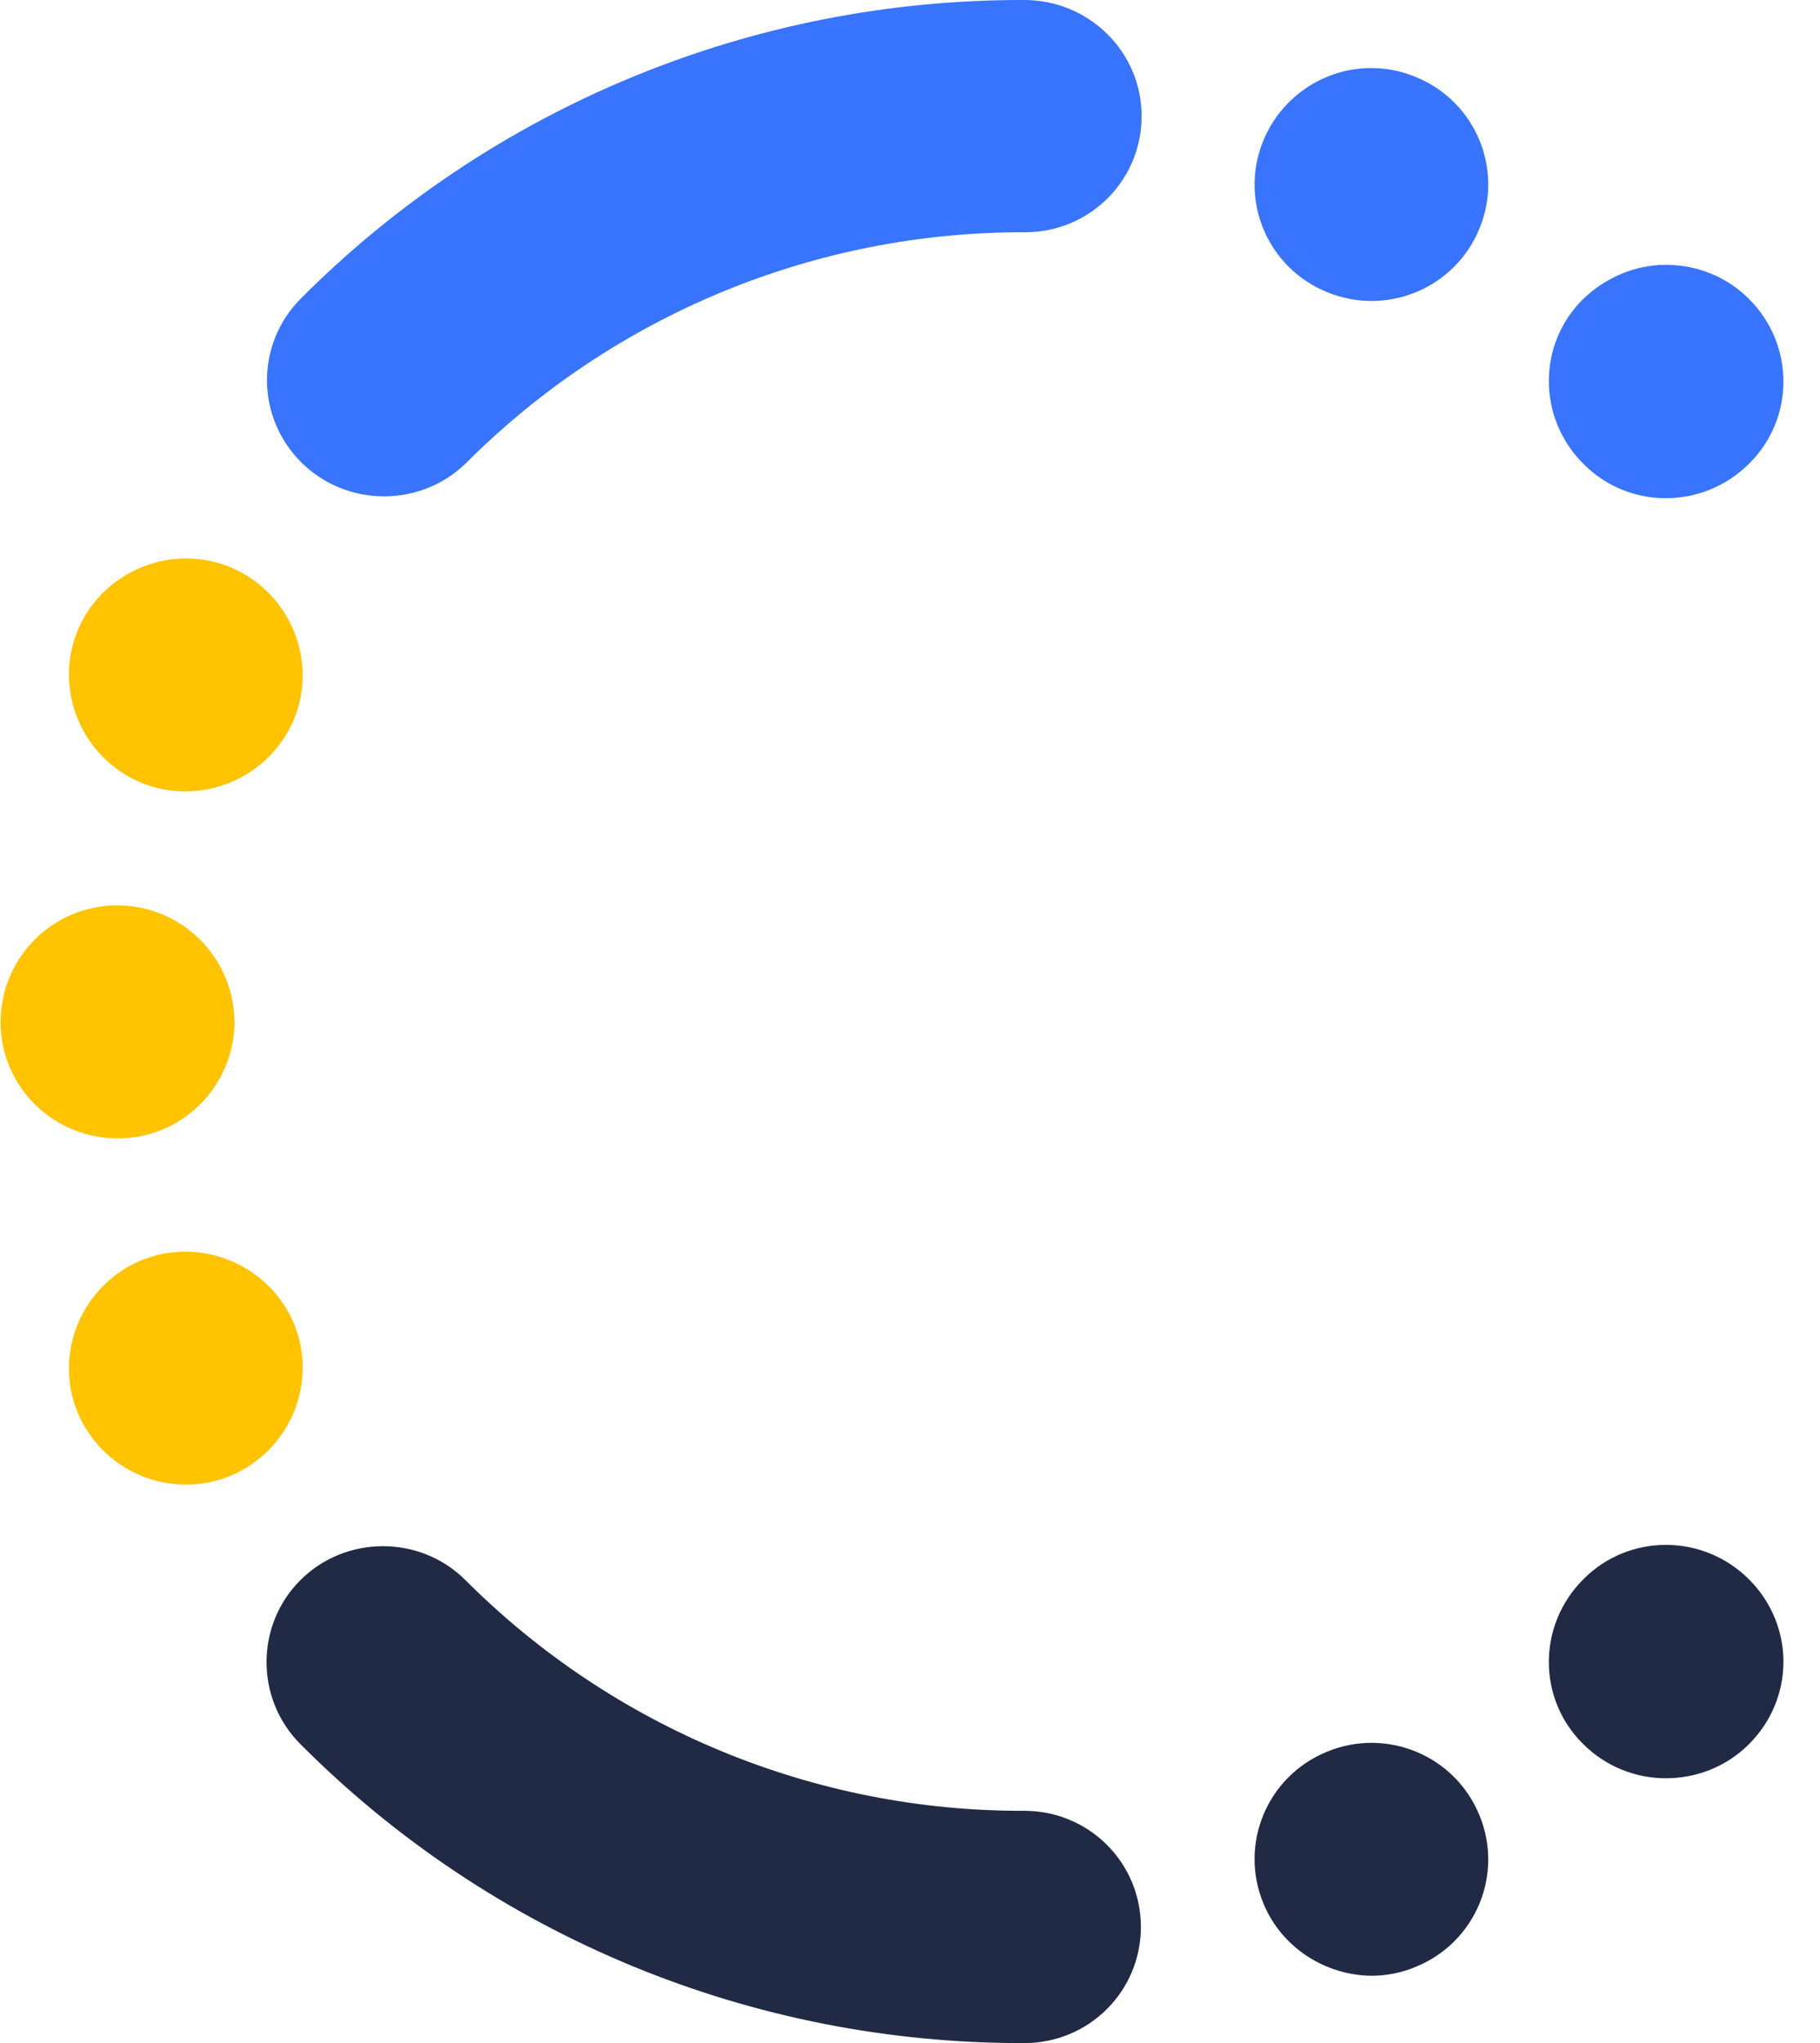
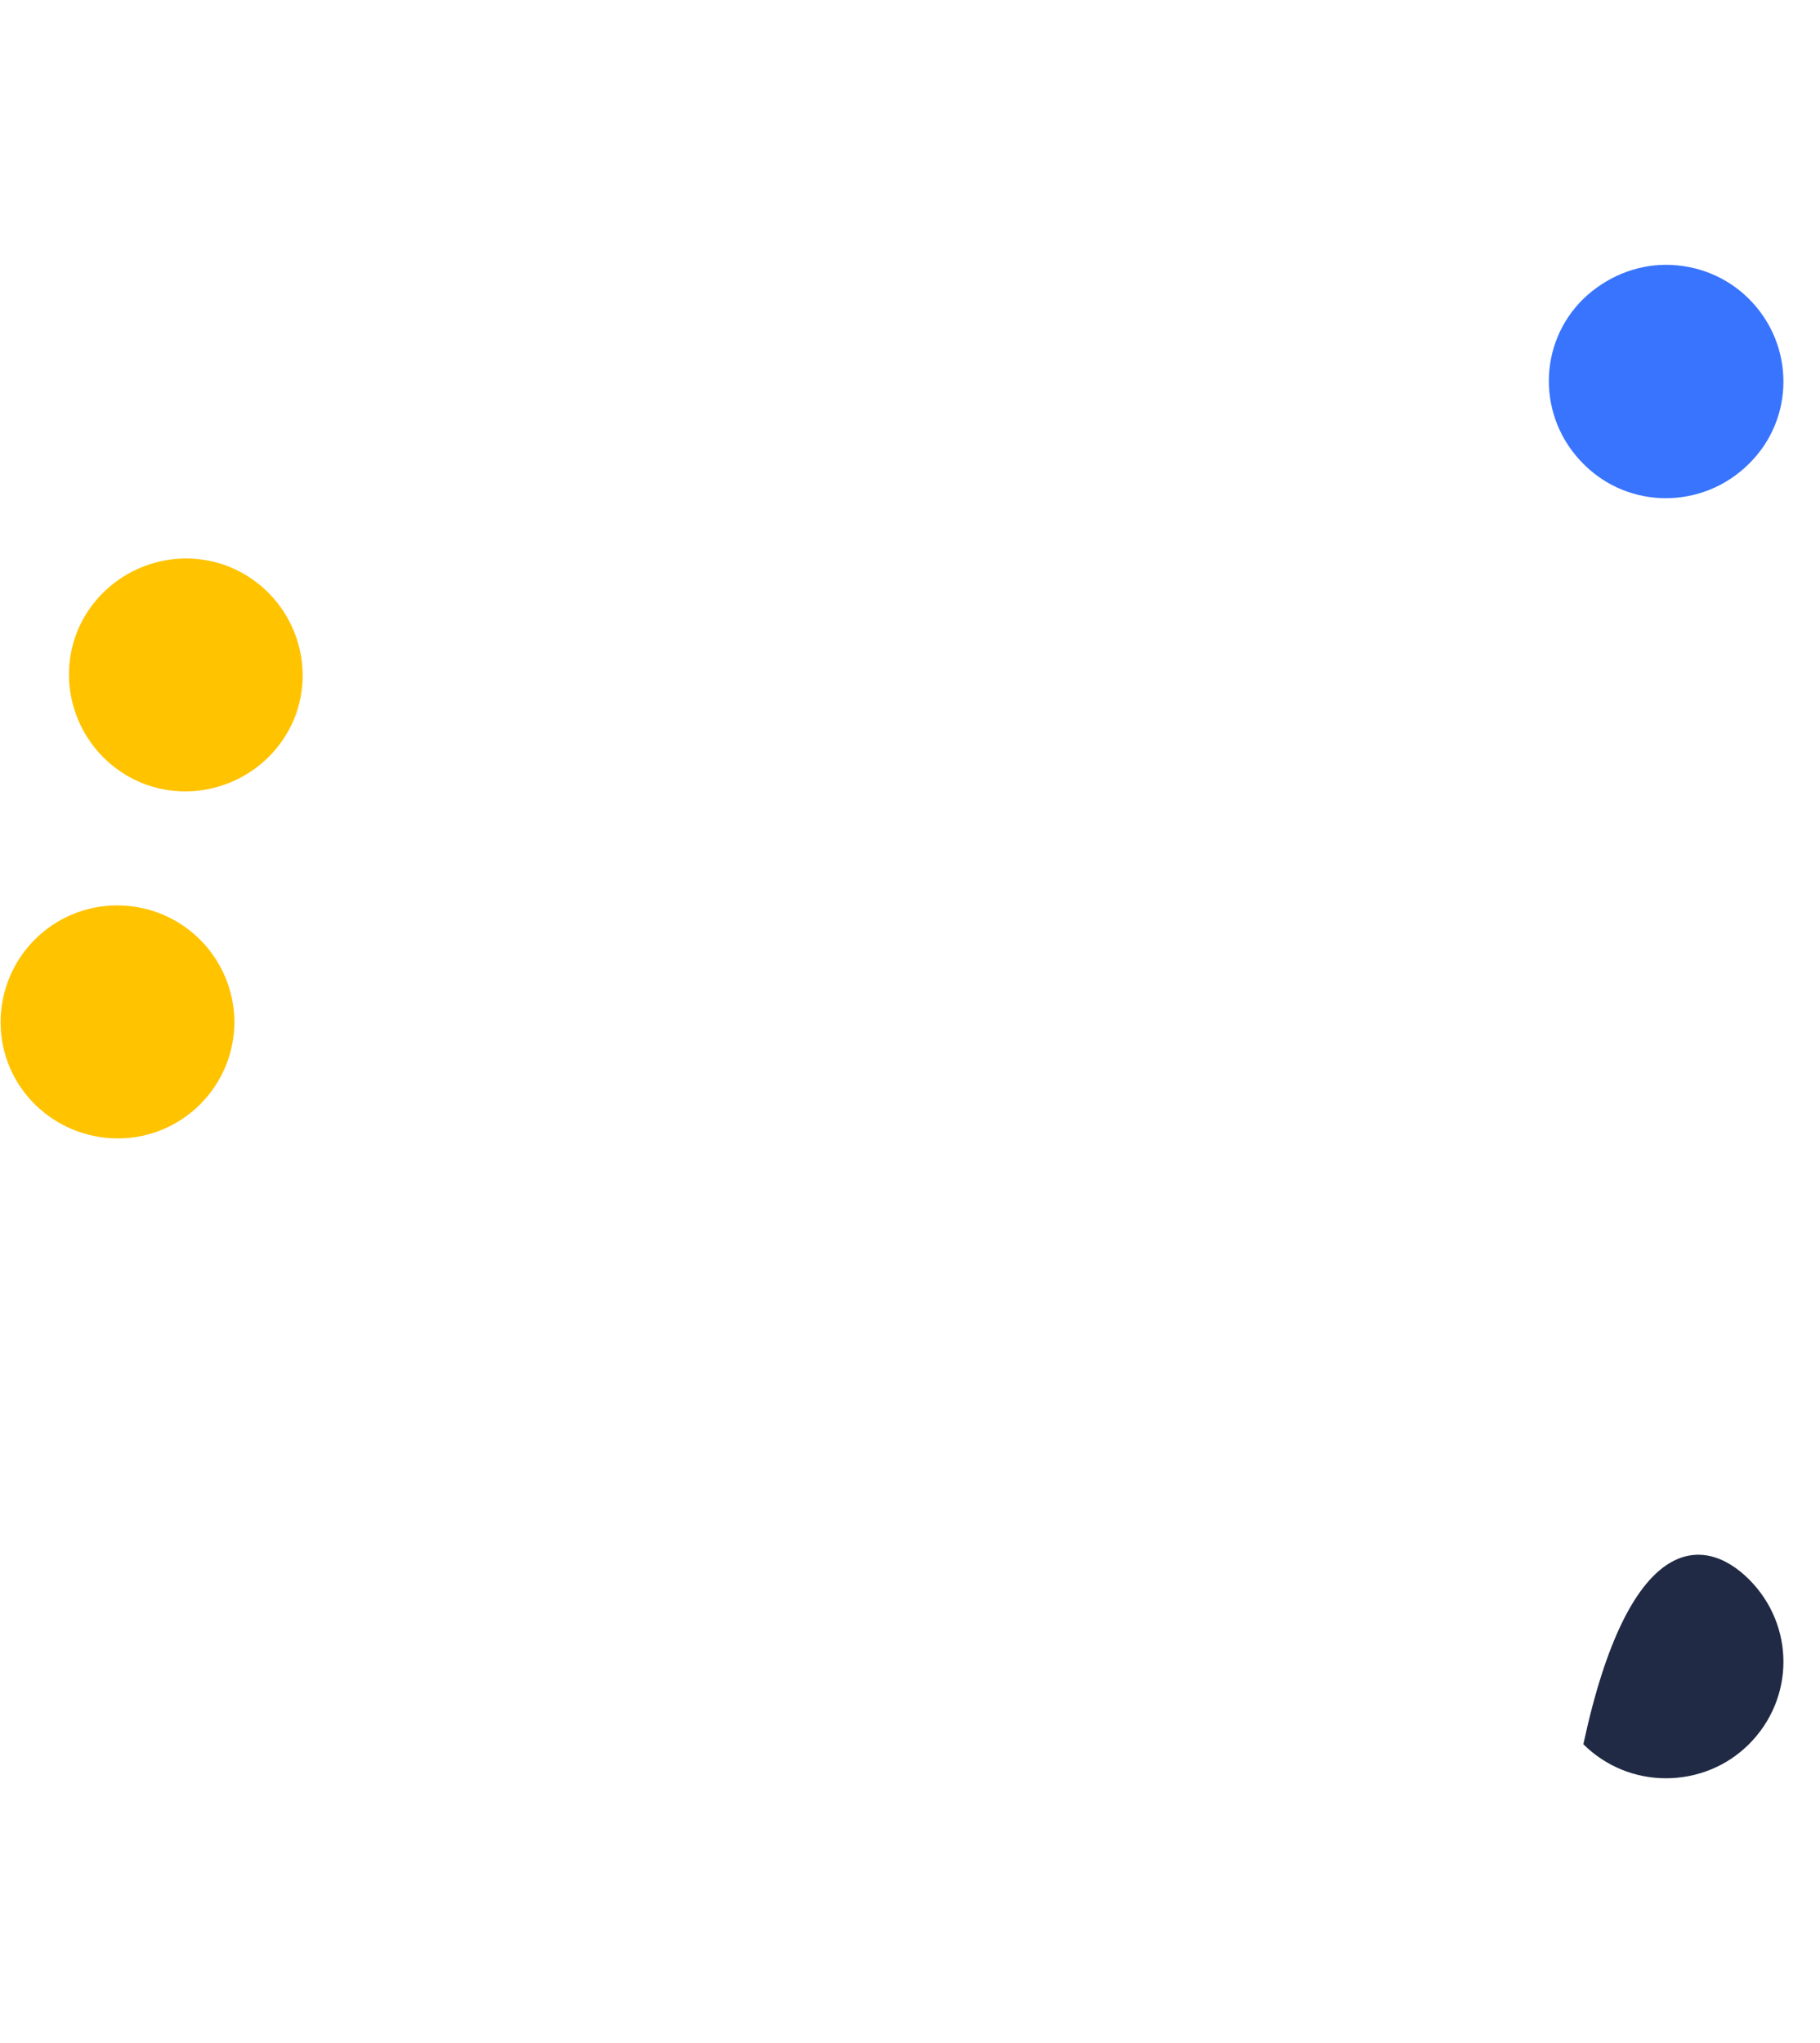
<svg xmlns="http://www.w3.org/2000/svg" width="49" height="55" viewBox="0 0 49 55" fill="none">
-   <path d="M2.094 38.034C1.435 36.441 2.194 34.609 3.793 33.932C5.392 33.275 7.231 34.031 7.911 35.624C8.57 37.217 7.811 39.049 6.212 39.726C5.832 39.886 5.412 39.965 5.013 39.965C3.733 39.965 2.594 39.209 2.094 38.034Z" fill="#FFC300" />
-   <path d="M34.014 51.236C33.355 49.643 34.114 47.811 35.733 47.154C37.332 46.497 39.171 47.254 39.831 48.867C40.49 50.46 39.731 52.292 38.112 52.949C37.732 53.108 37.332 53.188 36.913 53.188C35.653 53.168 34.494 52.411 34.014 51.236Z" fill="#202A44" />
-   <path d="M27.578 55C20.263 55.02 13.247 52.132 8.091 46.955C6.871 45.74 6.871 43.749 8.091 42.534C9.31 41.32 11.309 41.32 12.528 42.534C16.505 46.517 21.922 48.767 27.578 48.747C29.317 48.747 30.716 50.141 30.716 51.874C30.716 53.606 29.317 55 27.578 55Z" fill="#202A44" />
-   <path d="M42.629 46.955C41.39 45.74 41.39 43.749 42.629 42.514C43.848 41.28 45.847 41.28 47.086 42.514C48.325 43.749 48.325 45.72 47.086 46.955C46.487 47.552 45.687 47.871 44.848 47.871C44.028 47.871 43.229 47.552 42.629 46.955Z" fill="#202A44" />
+   <path d="M42.629 46.955C43.848 41.28 45.847 41.28 47.086 42.514C48.325 43.749 48.325 45.72 47.086 46.955C46.487 47.552 45.687 47.871 44.848 47.871C44.028 47.871 43.229 47.552 42.629 46.955Z" fill="#202A44" />
  <path d="M2.094 16.966C1.435 18.559 2.194 20.391 3.793 21.068C5.392 21.725 7.231 20.968 7.911 19.375C8.57 17.782 7.811 15.95 6.212 15.273C5.832 15.114 5.412 15.034 5.013 15.034C3.733 15.034 2.574 15.811 2.094 16.966Z" fill="#FFC300" />
-   <path d="M34.014 3.784C33.355 5.377 34.114 7.209 35.733 7.866C37.332 8.523 39.171 7.766 39.831 6.153C40.49 4.56 39.731 2.728 38.112 2.071C37.732 1.912 37.332 1.832 36.913 1.832C35.653 1.832 34.494 2.609 34.014 3.784Z" fill="#3874FD" />
-   <path d="M27.578 0C20.263 -0.02 13.247 2.868 8.091 8.045C6.871 9.28 6.891 11.251 8.131 12.466C9.35 13.66 11.329 13.66 12.548 12.466C16.525 8.483 21.942 6.233 27.598 6.253C29.337 6.253 30.736 4.859 30.736 3.126C30.736 1.394 29.317 0 27.578 0C27.598 0 27.598 0 27.578 0Z" fill="#3874FD" />
  <path d="M42.629 8.045C41.39 9.26 41.39 11.251 42.629 12.486C43.848 13.72 45.847 13.72 47.086 12.486C48.325 11.271 48.325 9.28 47.086 8.045C46.487 7.448 45.687 7.129 44.848 7.129C44.028 7.129 43.229 7.468 42.629 8.045Z" fill="#3874FD" />
  <path d="M3.154 24.374C1.415 24.374 0.016 25.787 0.016 27.52C0.016 29.252 1.435 30.646 3.174 30.646C4.913 30.646 6.312 29.232 6.312 27.5C6.292 25.767 4.893 24.374 3.154 24.374Z" fill="#FFC300" />
</svg>